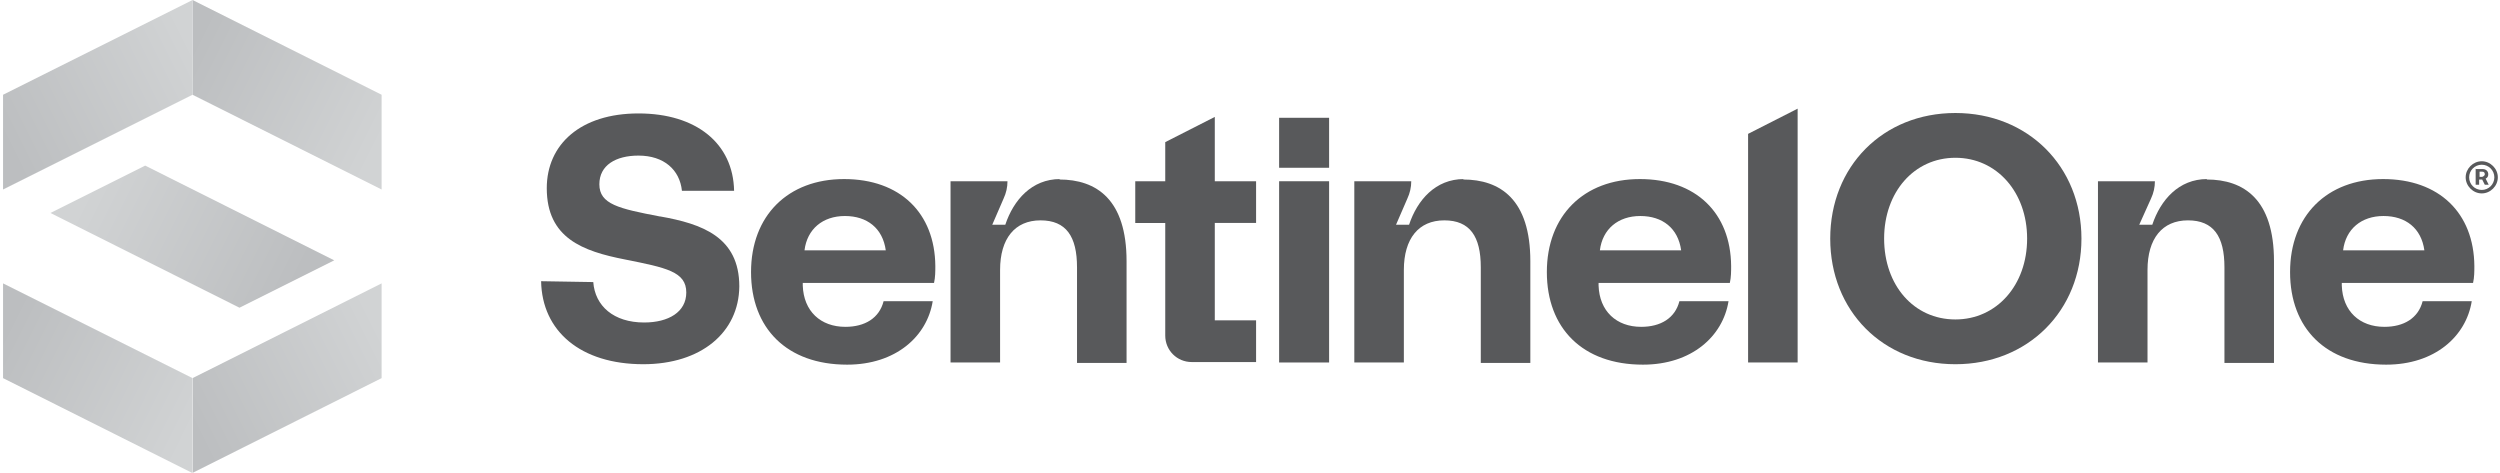
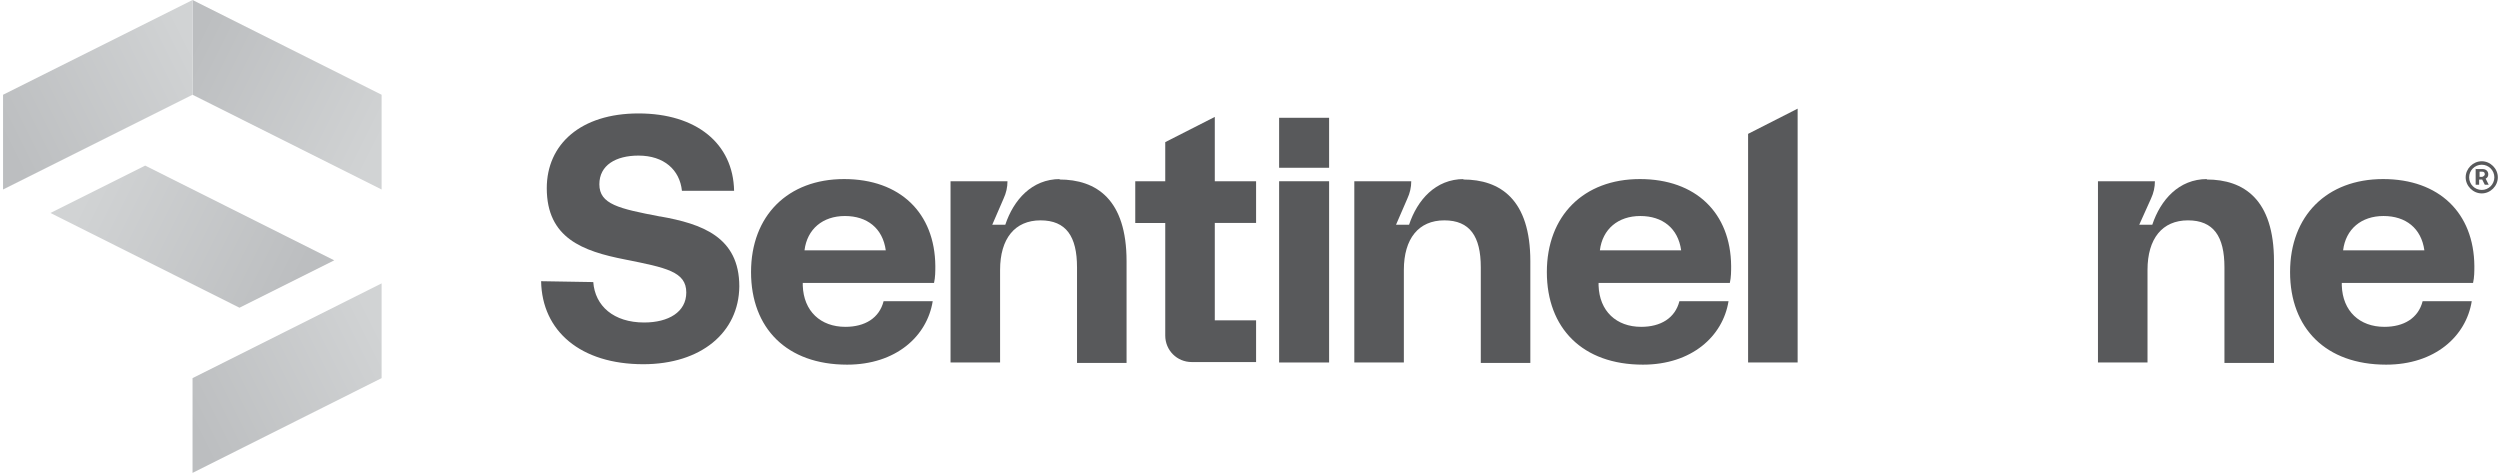
<svg xmlns="http://www.w3.org/2000/svg" xmlns:xlink="http://www.w3.org/1999/xlink" id="Layer_1" data-name="Layer 1" viewBox="0 0 57.52 10.88">
  <defs>
    <style>
      .cls-1 {
        fill: none;
      }

      .cls-2 {
        fill: #58595b;
      }

      .cls-3 {
        fill: url(#linear-gradient-5);
      }

      .cls-4 {
        fill: url(#linear-gradient-4);
      }

      .cls-5 {
        fill: url(#linear-gradient-3);
      }

      .cls-6 {
        fill: url(#linear-gradient-2);
      }

      .cls-7 {
        fill: url(#linear-gradient);
      }

      .cls-8 {
        clip-path: url(#clippath);
      }
    </style>
    <clipPath id="clippath">
      <rect class="cls-1" width="57.52" height="10.88" />
    </clipPath>
    <linearGradient id="linear-gradient" x1="8.75" y1="952.63" x2="4.42" y2="954.79" gradientTransform="translate(0 955.88) scale(1 -1)" gradientUnits="userSpaceOnUse">
      <stop offset="0" stop-color="#d1d3d4" />
      <stop offset="1" stop-color="#bcbec0" />
    </linearGradient>
    <linearGradient id="linear-gradient-2" x1="8.75" y1="948.25" x2="4.42" y2="946.09" xlink:href="#linear-gradient" />
    <linearGradient id="linear-gradient-3" x1=".1" y1="952.63" x2="4.43" y2="954.79" gradientTransform="translate(0 955.88) scale(1 -1)" gradientUnits="userSpaceOnUse">
      <stop offset="0" stop-color="#bcbec0" />
      <stop offset="1" stop-color="#d1d3d4" />
    </linearGradient>
    <linearGradient id="linear-gradient-4" x1=".1" y1="948.25" x2="4.43" y2="946.09" xlink:href="#linear-gradient-3" />
    <linearGradient id="linear-gradient-5" x1="6.75" y1="949.28" x2="2.07" y2="951.62" xlink:href="#linear-gradient-3" />
  </defs>
  <g class="cls-8">
    <g>
      <path class="cls-2" d="M15.18,4.98c-.94-.18-1.39-.28-1.39-.74,0-.44.38-.66.9-.66.59,0,.95.33,1,.81h1.2c-.02-1.09-.87-1.78-2.2-1.78s-2.11.71-2.11,1.72c0,1.15.83,1.45,1.8,1.64.95.19,1.41.28,1.41.76,0,.45-.41.69-.97.69-.7,0-1.13-.38-1.17-.93l-1.2-.02c.02,1.15.91,1.91,2.35,1.91,1.33,0,2.2-.73,2.21-1.79,0-1.14-.86-1.44-1.82-1.61h0s0,0,0,0h0Z" />
      <path class="cls-2" d="M24.39,4.12c-.65,0-1.07.48-1.26,1.05h-.3l.26-.6c.06-.13.09-.26.09-.4h-1.31v4.17h1.14v-2.13c0-.72.34-1.14.93-1.14s.84.37.84,1.08v2.2h1.14v-2.34c0-1.42-.69-1.88-1.55-1.88h0Z" />
      <path class="cls-2" d="M33.68,4.12c-.65,0-1.07.48-1.26,1.05h-.3l.26-.6c.06-.13.09-.26.09-.4h-1.31v4.17h1.14v-2.13c0-.72.34-1.14.93-1.14s.84.37.84,1.08v2.2h1.14v-2.34c0-1.42-.69-1.88-1.55-1.88h0Z" />
      <path class="cls-2" d="M30.58,4.17h-1.15v4.17h1.15v-4.17h0Z" />
      <path class="cls-2" d="M41.36,2.5l-1.14.58v5.26h1.14V2.5Z" />
      <path class="cls-2" d="M30.58,2.71h-1.15v1.15h1.15v-1.15Z" />
      <path class="cls-2" d="M27.95,4.17v-1.48l-1.14.58v.9h-.69v.96h.69v2.59c0,.34.27.61.61.61h1.48v-.96h-.95v-2.24h.95v-.96h-.95Z" />
      <path class="cls-2" d="M35.59,6.26c0-1.3.85-2.14,2.14-2.14s2.09.78,2.1,2c0,.12,0,.26-.03.39h-3.02v.06c.02.59.41.95.98.95.45,0,.78-.2.88-.59h1.13c-.13.81-.85,1.46-1.97,1.46-1.39,0-2.21-.84-2.21-2.13h0ZM38.68,5.76c-.07-.51-.43-.79-.94-.79s-.87.3-.93.79h1.87,0Z" />
      <path class="cls-2" d="M50.78,4.12c-.65,0-1.07.48-1.26,1.05h-.3l.27-.6c.06-.13.09-.26.09-.4h-1.31v4.17h1.14v-2.13c0-.72.34-1.14.93-1.14s.84.37.84,1.08v2.2h1.14v-2.34c0-1.42-.69-1.88-1.55-1.88h0Z" />
      <path class="cls-2" d="M52.69,6.26c0-1.3.85-2.14,2.14-2.14s2.09.78,2.1,2c0,.12,0,.26-.03.39h-3.02v.06c.02.59.41.95.98.95.45,0,.78-.2.88-.59h1.13c-.13.81-.85,1.46-1.97,1.46-1.39,0-2.21-.84-2.21-2.13h0ZM55.78,5.76c-.07-.51-.43-.79-.94-.79s-.87.3-.93.79h1.87,0Z" />
      <path class="cls-2" d="M17.28,6.26c0-1.3.85-2.14,2.14-2.14s2.09.78,2.1,2c0,.12,0,.26-.03.39h-3.02v.06c.02.59.41.95.98.95.45,0,.78-.2.88-.59h1.13c-.13.81-.85,1.46-1.97,1.46-1.39,0-2.21-.84-2.21-2.13h0ZM20.38,5.76c-.07-.51-.43-.79-.94-.79s-.87.3-.93.79h1.87,0Z" />
-       <path class="cls-2" d="M44.99,8.38c-1.67,0-2.88-1.23-2.88-2.89s1.21-2.89,2.88-2.89,2.9,1.23,2.9,2.89-1.23,2.89-2.9,2.89ZM44.99,7.35c.95,0,1.65-.79,1.65-1.86s-.7-1.86-1.65-1.86-1.64.79-1.64,1.86.68,1.86,1.64,1.86Z" />
      <path class="cls-2" d="M56.97,3.89h.15c.08,0,.13.05.13.12,0,.05-.02.08-.06.1l.07.14h-.09l-.06-.12h-.07v.12h-.08v-.37h0ZM57.05,3.96v.11h.06s.06-.02.06-.06-.02-.06-.06-.06h-.06Z" />
      <path class="cls-2" d="M57.1,4.45c-.2,0-.37-.17-.37-.37s.17-.37.37-.37.37.17.37.37-.17.37-.37.37ZM57.1,3.79c-.16,0-.29.13-.29.29s.13.29.29.29.29-.13.29-.29-.13-.29-.29-.29Z" />
      <path class="cls-7" d="M4.43,2.18l4.35,2.18v-2.18L4.43,0v2.18Z" />
      <path class="cls-6" d="M4.43,8.7l4.35-2.18v2.18l-4.35,2.18v-2.18Z" />
      <path class="cls-5" d="M4.43,2.18L.07,4.36v-2.18L4.43,0v2.18Z" />
-       <path class="cls-4" d="M4.43,8.7L.07,6.52v2.18l4.35,2.18v-2.18Z" />
      <path class="cls-3" d="M1.16,4.9l4.35,2.18,2.18-1.09L3.34,3.81l-2.18,1.09Z" />
    </g>
  </g>
</svg>